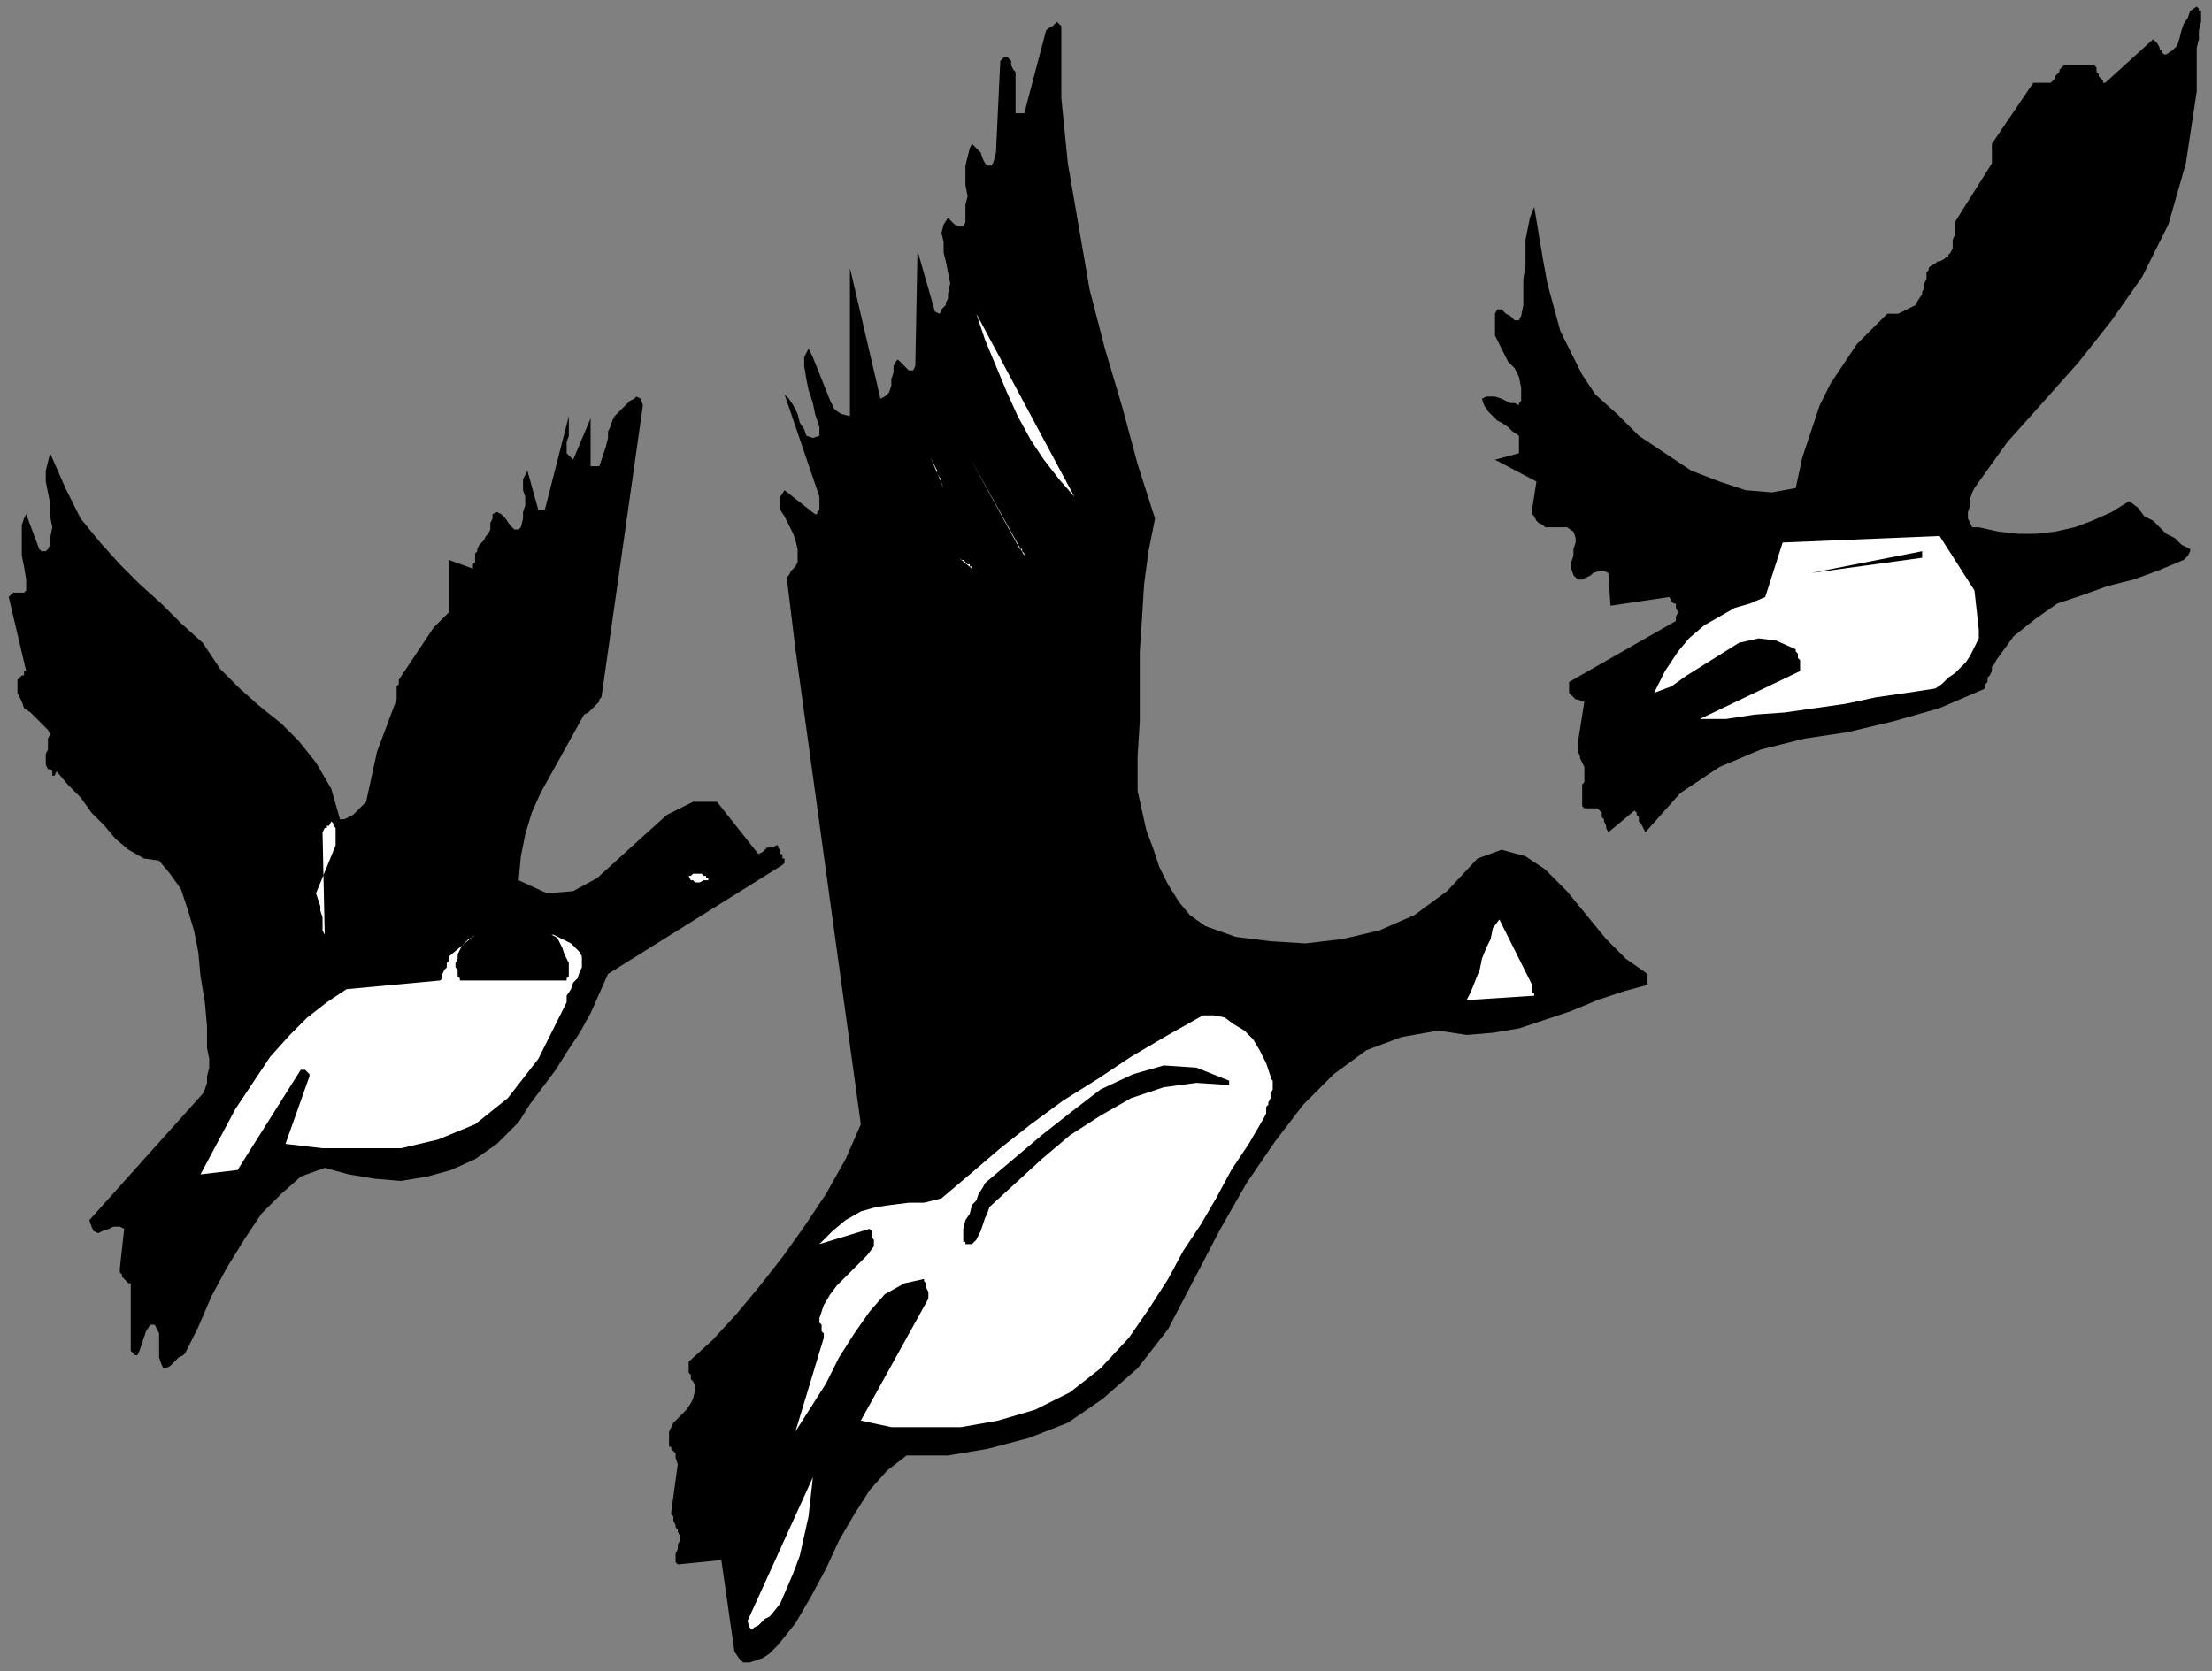
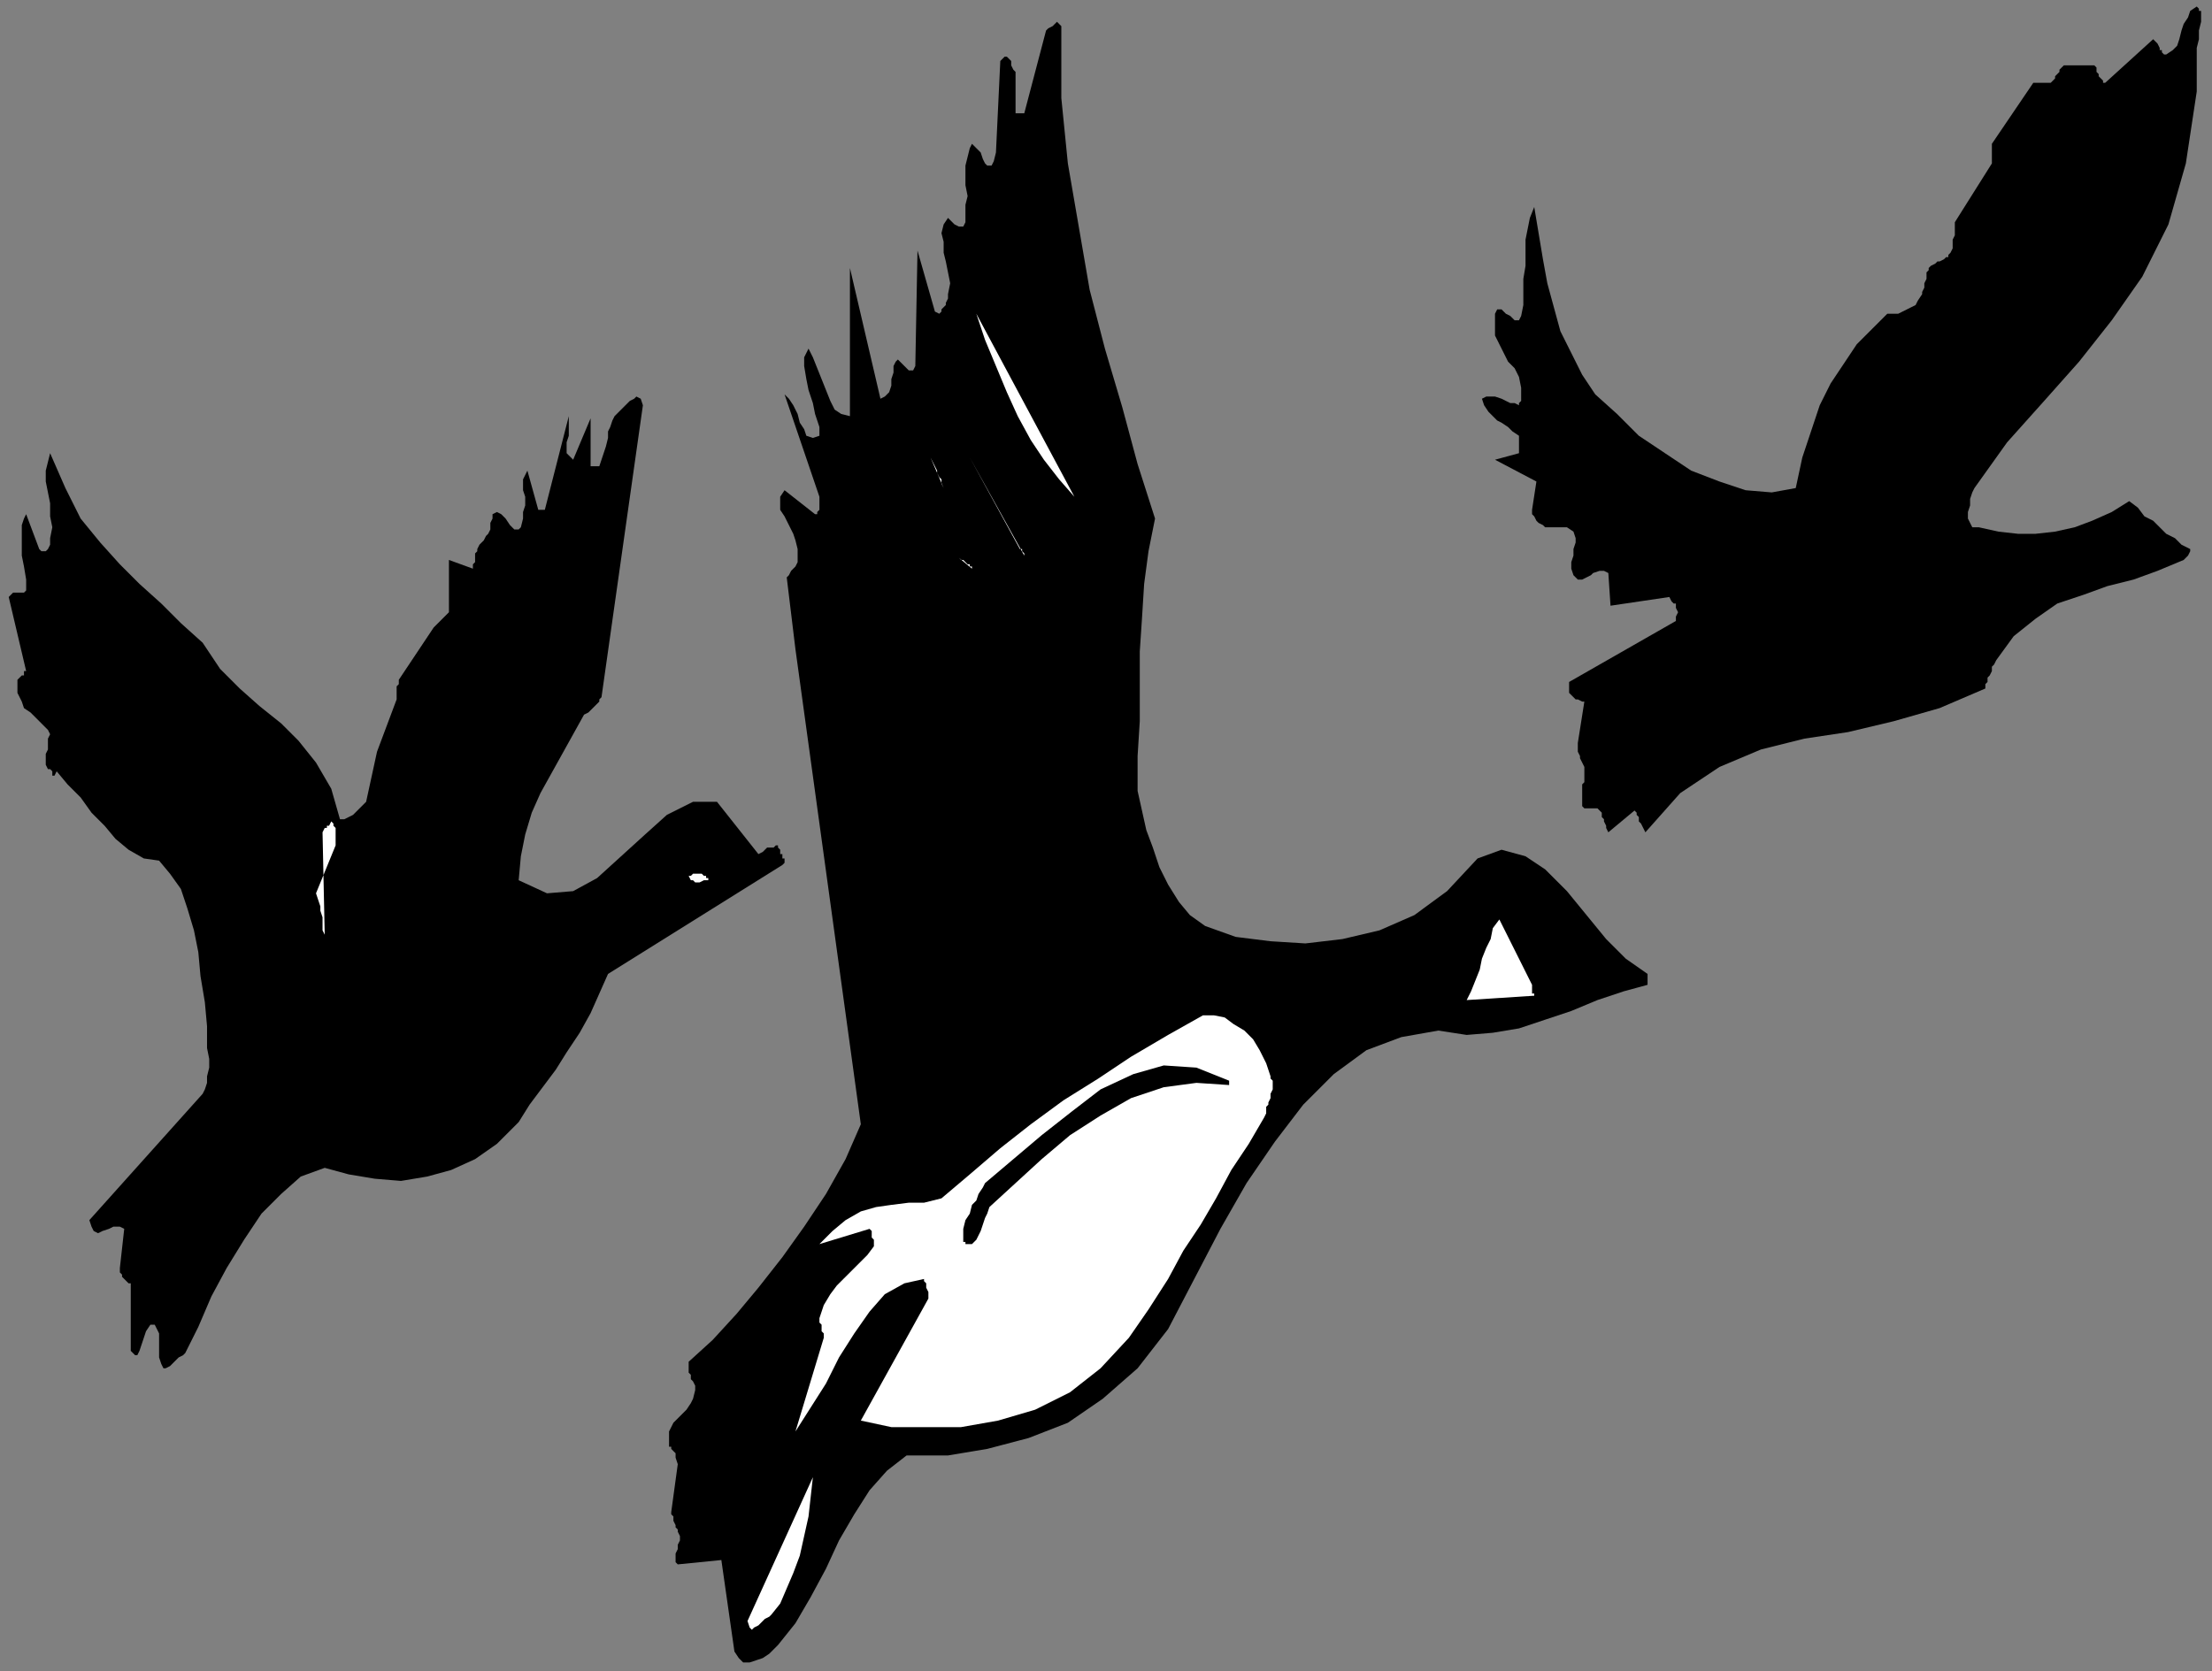
<svg xmlns="http://www.w3.org/2000/svg" xmlns:ns1="http://sodipodi.sourceforge.net/DTD/sodipodi-0.dtd" xmlns:ns2="http://www.inkscape.org/namespaces/inkscape" version="1.0" width="268.552mm" height="202.935mm" id="svg51" ns1:docname="BIRD088.WMF">
  <rect width="100%" height="100%" fill="#808080" stroke="none" />
  <ns1:namedview pagecolor="#ffffff" bordercolor="#666666" borderopacity="1" objecttolerance="10" gridtolerance="10" guidetolerance="10" ns2:pageopacity="0" ns2:pageshadow="2" ns2:window-width="640" ns2:window-height="480" id="namedview53" />
  <defs id="defs3">
    <pattern id="WMFhbasepattern" patternUnits="userSpaceOnUse" width="6" height="6" x="0" y="0" />
  </defs>
  <path style="fill:none;stroke:none;" d="  M 0,0   L 1014,0   L 1014,766   L 0,766   z " id="path5" />
  <path style="fill:#000000;fill-rule:evenodd;fill-opacity:1;stroke:none;" d="  M 1010,5   L 1010,5   L 1010,5   L 1009,5   L 1009,4   L 1009,4   L 1008,3   L 1008,3   L 1008,3   L 1005,5   L 1004,8   L 1002,11   L 1001,14   L 1000,18   L 999,21   L 997,23   L 994,25   L 993,25   L 992,24   L 992,23   L 991,23   L 991,22   L 990,20   L 989,19   L 988,18   L 966,38   L 965,38   L 965,37   L 964,36   L 963,35   L 963,34   L 962,33   L 962,31   L 961,30   L 947,30   L 946,31   L 945,32   L 945,33   L 944,34   L 943,35   L 943,36   L 942,37   L 941,38   L 940,38   L 939,38   L 938,38   L 937,38   L 936,38   L 935,38   L 934,38   L 933,38   L 914,66   L 914,66   L 914,67   L 914,68   L 914,69   L 914,71   L 914,72   L 914,74   L 914,75   L 897,102   L 897,104   L 897,106   L 897,108   L 896,110   L 896,112   L 896,114   L 895,116   L 894,117   L 894,118   L 893,118   L 892,119   L 890,120   L 889,120   L 888,121   L 886,122   L 885,123   L 885,124   L 884,125   L 884,126   L 884,128   L 883,130   L 883,132   L 882,134   L 882,135   L 880,138   L 879,140   L 877,141   L 875,142   L 873,143   L 871,144   L 868,144   L 866,144   L 859,151   L 852,158   L 846,167   L 840,176   L 835,186   L 831,198   L 827,210   L 824,224   L 813,226   L 801,225   L 789,221   L 776,216   L 764,208   L 752,200   L 742,190   L 732,181   L 726,172   L 721,162   L 716,152   L 713,141   L 710,130   L 708,119   L 706,107   L 704,95   L 702,100   L 701,105   L 700,110   L 700,116   L 700,122   L 699,128   L 699,134   L 699,140   L 698,145   L 697,147   L 695,147   L 693,145   L 691,144   L 689,142   L 687,142   L 686,144   L 686,149   L 686,154   L 688,158   L 690,162   L 692,166   L 695,169   L 697,173   L 698,178   L 698,179   L 698,180   L 698,181   L 698,182   L 698,183   L 698,184   L 697,185   L 697,186   L 695,185   L 693,185   L 691,184   L 689,183   L 686,182   L 684,182   L 682,182   L 680,183   L 681,186   L 683,189   L 685,191   L 687,193   L 689,194   L 692,196   L 694,198   L 697,200   L 697,201   L 697,202   L 697,203   L 697,204   L 697,205   L 697,206   L 697,207   L 697,208   L 686,211   L 705,221   L 703,234   L 703,235   L 703,236   L 703,236   L 703,236   L 703,236   L 704,237   L 704,237   L 705,239   L 706,240   L 708,241   L 709,242   L 711,242   L 713,242   L 715,242   L 717,242   L 719,242   L 722,244   L 723,247   L 723,249   L 722,252   L 722,255   L 721,258   L 721,261   L 722,264   L 724,266   L 726,266   L 728,265   L 730,264   L 731,263   L 734,262   L 736,262   L 738,263   L 739,278   L 766,274   L 767,276   L 768,277   L 769,277   L 769,278   L 769,279   L 770,281   L 769,283   L 769,285   L 720,313   L 720,316   L 720,318   L 721,319   L 722,320   L 723,321   L 724,321   L 726,322   L 727,322   L 724,341   L 724,343   L 724,344   L 724,345   L 725,347   L 725,348   L 726,350   L 727,352   L 727,354   L 727,356   L 727,357   L 727,359   L 726,360   L 726,362   L 726,364   L 726,366   L 726,368   L 726,370   L 727,371   L 728,371   L 729,371   L 730,371   L 732,371   L 733,371   L 735,373   L 735,373   L 735,374   L 735,375   L 736,376   L 736,377   L 737,379   L 737,380   L 738,382   L 750,372   L 750,372   L 751,373   L 751,374   L 752,375   L 752,377   L 753,378   L 754,380   L 755,382   L 771,364   L 789,352   L 808,344   L 828,339   L 848,336   L 869,331   L 890,325   L 911,316   L 911,314   L 912,313   L 912,311   L 913,310   L 914,308   L 914,306   L 915,305   L 916,303   L 924,292   L 934,284   L 944,277   L 956,273   L 967,269   L 979,266   L 990,262   L 1002,257   L 1002,257   L 1002,257   L 1002,257   L 1003,256   L 1003,256   L 1004,255   L 1005,253   L 1005,252   L 1001,250   L 998,247   L 994,245   L 991,242   L 988,239   L 984,237   L 981,233   L 977,230   L 969,235   L 960,239   L 952,242   L 943,244   L 934,245   L 926,245   L 917,244   L 908,242   L 905,242   L 904,240   L 903,238   L 903,235   L 904,232   L 904,229   L 905,226   L 906,224   L 921,203   L 938,184   L 954,166   L 969,147   L 983,127   L 995,103   L 1003,75   L 1008,42   L 1008,36   L 1008,31   L 1008,27   L 1008,22   L 1009,18   L 1009,14   L 1010,10   L 1010,5  z " id="path7" />
-   <path style="fill:#ffffff;fill-rule:evenodd;fill-opacity:1;stroke:none;" d="  M 908,289   L 906,271   L 890,246   L 818,249   L 810,274   L 803,277   L 796,279   L 789,283   L 782,287   L 775,293   L 770,299   L 764,308   L 759,318   L 767,315   L 774,310   L 782,305   L 790,300   L 798,295   L 807,293   L 815,294   L 824,298   L 824,299   L 825,300   L 825,301   L 825,302   L 826,303   L 826,304   L 826,306   L 826,308   L 780,330   L 792,330   L 805,328   L 819,327   L 833,325   L 847,323   L 861,320   L 875,318   L 888,316   L 891,314   L 894,311   L 897,309   L 899,307   L 902,304   L 904,301   L 906,297   L 908,293   L 908,293   L 908,292   L 908,292   L 908,291   L 908,290   L 908,290   L 908,290   L 908,289  z " id="path9" />
  <path style="fill:#000000;fill-rule:evenodd;fill-opacity:1;stroke:none;" d="  M 882,253   L 831,263   L 882,256   L 882,256   L 882,256   L 882,255   L 882,254   L 882,254   L 882,253   L 882,253   L 882,253  z " id="path11" />
  <path style="fill:#000000;fill-rule:evenodd;fill-opacity:1;stroke:none;" d="  M 756,447   L 746,440   L 737,431   L 728,420   L 719,409   L 709,399   L 700,393   L 689,390   L 678,394   L 664,409   L 649,420   L 633,427   L 616,431   L 599,433   L 583,432   L 567,430   L 553,425   L 546,420   L 541,414   L 536,406   L 532,398   L 529,389   L 526,381   L 524,372   L 522,363   L 522,347   L 523,331   L 523,315   L 523,299   L 524,284   L 525,268   L 527,253   L 530,238   L 522,213   L 515,187   L 507,160   L 500,133   L 495,104   L 490,75   L 487,45   L 487,14   L 487,12   L 486,11   L 485,10   L 484,11   L 483,12   L 481,13   L 480,14   L 480,14   L 470,52   L 470,52   L 470,52   L 469,52   L 469,52   L 468,52   L 468,52   L 467,52   L 466,52   L 466,33   L 465,32   L 464,30   L 464,28   L 463,27   L 462,26   L 462,26   L 461,26   L 459,28   L 457,70   L 456,74   L 455,76   L 453,76   L 452,75   L 451,73   L 450,70   L 448,68   L 446,66   L 445,68   L 444,72   L 443,76   L 443,80   L 443,85   L 444,90   L 443,94   L 443,99   L 443,102   L 442,104   L 441,104   L 440,104   L 438,103   L 437,102   L 436,101   L 435,100   L 433,103   L 432,107   L 433,111   L 433,116   L 434,120   L 435,125   L 436,130   L 435,135   L 435,137   L 434,139   L 434,140   L 433,141   L 432,142   L 432,143   L 431,144   L 429,143   L 421,115   L 420,168   L 419,170   L 418,170   L 417,170   L 416,169   L 415,168   L 414,167   L 413,166   L 412,165   L 411,166   L 410,168   L 410,171   L 409,174   L 409,177   L 408,180   L 406,182   L 404,183   L 390,123   L 390,191   L 386,190   L 383,188   L 381,184   L 379,179   L 377,174   L 375,169   L 373,164   L 371,160   L 369,164   L 369,168   L 370,174   L 371,179   L 373,185   L 374,190   L 376,196   L 376,200   L 373,201   L 370,200   L 369,197   L 367,194   L 366,190   L 364,186   L 362,183   L 360,181   L 376,228   L 376,229   L 376,230   L 376,232   L 376,233   L 376,234   L 375,235   L 375,236   L 374,236   L 360,225   L 358,228   L 358,231   L 358,234   L 360,237   L 362,241   L 364,245   L 365,248   L 366,252   L 366,254   L 366,257   L 366,258   L 365,260   L 364,261   L 363,262   L 362,264   L 361,265   L 365,298   L 395,516   L 388,532   L 379,548   L 369,563   L 359,577   L 348,591   L 338,603   L 327,615   L 316,625   L 316,627   L 316,628   L 316,630   L 317,631   L 317,633   L 318,634   L 319,636   L 319,638   L 318,642   L 317,644   L 315,647   L 313,649   L 311,651   L 309,653   L 307,657   L 307,661   L 307,663   L 307,664   L 308,664   L 308,665   L 309,666   L 310,667   L 310,669   L 311,672   L 308,694   L 308,695   L 309,696   L 309,697   L 309,698   L 310,700   L 310,701   L 311,702   L 311,703   L 312,705   L 312,707   L 311,709   L 311,711   L 310,713   L 310,715   L 310,717   L 311,718   L 331,716   L 337,758   L 339,761   L 341,763   L 344,763   L 347,762   L 350,761   L 353,759   L 355,757   L 357,755   L 365,745   L 372,733   L 379,720   L 385,707   L 392,695   L 399,684   L 407,675   L 416,668   L 435,668   L 453,665   L 472,660   L 490,653   L 506,642   L 522,628   L 536,610   L 548,587   L 560,564   L 572,543   L 585,524   L 598,507   L 612,493   L 627,482   L 643,476   L 660,473   L 673,475   L 685,474   L 697,472   L 709,468   L 721,464   L 733,459   L 745,455   L 756,452   L 756,452   L 756,452   L 756,451   L 756,450   L 756,449   L 756,448   L 756,447   L 756,447  z " id="path13" />
  <path style="fill:#ffffff;fill-rule:evenodd;fill-opacity:1;stroke:none;" d="  M 703,452   L 688,422   L 685,426   L 684,431   L 682,435   L 680,440   L 679,445   L 677,450   L 675,455   L 673,459   L 704,457   L 704,457   L 704,456   L 703,456   L 703,455   L 703,454   L 703,453   L 703,453   L 703,452  z " id="path15" />
  <path style="fill:#ffffff;fill-rule:evenodd;fill-opacity:1;stroke:none;" d="  M 583,494   L 581,488   L 578,482   L 575,477   L 571,473   L 566,470   L 562,467   L 557,466   L 552,466   L 536,475   L 519,485   L 504,495   L 488,505   L 473,516   L 459,527   L 445,539   L 432,550   L 424,552   L 417,552   L 409,553   L 402,554   L 395,556   L 388,560   L 382,565   L 376,571   L 399,564   L 399,564   L 400,565   L 400,566   L 400,567   L 400,568   L 401,569   L 401,571   L 401,572   L 398,576   L 394,580   L 391,583   L 387,587   L 384,590   L 381,594   L 378,599   L 376,605   L 376,606   L 376,607   L 377,608   L 377,609   L 377,611   L 378,612   L 378,613   L 378,614   L 365,657   L 372,646   L 379,635   L 385,623   L 392,612   L 399,602   L 406,594   L 415,589   L 424,587   L 424,588   L 425,589   L 425,590   L 425,591   L 426,593   L 426,594   L 426,595   L 426,596   L 395,652   L 409,655   L 425,655   L 441,655   L 458,652   L 475,647   L 491,639   L 505,628   L 518,614   L 527,601   L 536,587   L 543,574   L 551,562   L 558,550   L 565,537   L 573,525   L 580,513   L 581,511   L 581,510   L 581,508   L 582,507   L 582,506   L 583,504   L 583,502   L 584,500   L 584,500   L 584,499   L 584,498   L 584,497   L 584,496   L 583,495   L 583,494   L 583,494  z " id="path17" />
  <path style="fill:#000000;fill-rule:evenodd;fill-opacity:1;stroke:none;" d="  M 564,496   L 549,490   L 534,489   L 520,493   L 505,500   L 492,510   L 478,521   L 465,532   L 452,543   L 451,545   L 449,548   L 448,551   L 446,553   L 445,557   L 443,560   L 442,564   L 442,568   L 442,569   L 442,569   L 442,570   L 443,570   L 443,571   L 444,571   L 445,571   L 446,571   L 447,570   L 448,569   L 449,567   L 450,565   L 451,562   L 452,559   L 453,557   L 454,554   L 466,543   L 478,532   L 491,521   L 505,512   L 519,504   L 534,499   L 549,497   L 564,498   L 564,498   L 564,498   L 564,498   L 564,497   L 564,497   L 564,496   L 564,496   L 564,496  z " id="path19" />
-   <path style="fill:#ffffff;fill-rule:evenodd;fill-opacity:1;stroke:none;" d="  M 498,211   L 483,186   L 498,211  z " id="path21" />
  <path style="fill:#ffffff;fill-rule:evenodd;fill-opacity:1;stroke:none;" d="  M 493,228   L 448,144   L 452,156   L 457,168   L 462,180   L 467,191   L 473,202   L 479,211   L 486,220   L 493,228  z " id="path23" />
-   <path style="fill:#ffffff;fill-rule:evenodd;fill-opacity:1;stroke:none;" d="  M 472,164   L 458,130   L 472,164  z " id="path25" />
  <path style="fill:#ffffff;fill-rule:evenodd;fill-opacity:1;stroke:none;" d="  M 468,252   L 445,210   L 470,255   L 470,255   L 470,255   L 470,254   L 469,253   L 469,253   L 469,252   L 468,252   L 468,252  z " id="path27" />
  <path style="fill:#ffffff;fill-rule:evenodd;fill-opacity:1;stroke:none;" d="  M 446,261   L 446,260   L 445,260   L 445,259   L 444,259   L 443,258   L 442,257   L 441,257   L 440,256   L 446,261  z " id="path29" />
  <path style="fill:#ffffff;fill-rule:evenodd;fill-opacity:1;stroke:none;" d="  M 433,224   L 432,222   L 432,220   L 431,219   L 430,217   L 430,216   L 429,214   L 428,212   L 427,210   L 433,224  z " id="path31" />
  <path style="fill:#ffffff;fill-rule:evenodd;fill-opacity:1;stroke:none;" d="  M 426,498   L 421,452   L 426,498  z " id="path33" />
-   <path style="fill:#ffffff;fill-rule:evenodd;fill-opacity:1;stroke:none;" d="  M 416,298   L 416,296   L 416,295   L 416,293   L 416,292   L 416,290   L 416,288   L 416,287   L 416,285   L 416,287   L 416,288   L 416,290   L 416,291   L 416,293   L 416,294   L 416,296   L 416,298  z " id="path35" />
  <path style="fill:#ffffff;fill-rule:evenodd;fill-opacity:1;stroke:none;" d="  M 412,498   L 412,497   L 412,496   L 412,495   L 412,494   L 412,493   L 412,492   L 412,490   L 412,489   L 412,490   L 412,491   L 412,492   L 412,494   L 412,495   L 412,496   L 412,497   L 412,498  z " id="path37" />
  <path style="fill:#ffffff;fill-rule:evenodd;fill-opacity:1;stroke:none;" d="  M 408,447   L 405,409   L 408,447  z " id="path39" />
  <path style="fill:#ffffff;fill-rule:evenodd;fill-opacity:1;stroke:none;" d="  M 373,678   L 343,744   L 344,747   L 345,748   L 346,747   L 348,746   L 349,745   L 351,743   L 353,742   L 354,741   L 358,736   L 361,729   L 364,722   L 367,714   L 369,705   L 371,696   L 372,687   L 373,678  z " id="path41" />
  <path style="fill:#000000;fill-rule:evenodd;fill-opacity:1;stroke:none;" d="  M 359,393   L 359,393   L 359,392   L 358,392   L 358,391   L 358,390   L 357,389   L 357,389   L 357,388   L 356,388   L 355,389   L 354,389   L 353,389   L 352,389   L 351,390   L 350,391   L 348,392   L 329,368   L 318,368   L 306,374   L 296,383   L 285,393   L 274,403   L 263,409   L 251,410   L 238,404   L 239,393   L 241,383   L 244,373   L 248,364   L 253,355   L 258,346   L 263,337   L 268,328   L 270,327   L 271,326   L 272,325   L 273,324   L 274,323   L 275,322   L 275,321   L 276,320   L 295,186   L 294,183   L 292,182   L 291,183   L 289,184   L 287,186   L 285,188   L 283,190   L 282,191   L 281,193   L 280,196   L 279,198   L 279,201   L 278,205   L 277,208   L 276,211   L 275,214   L 275,214   L 275,214   L 274,214   L 274,214   L 273,214   L 273,214   L 272,214   L 271,214   L 271,192   L 263,211   L 261,209   L 260,208   L 260,206   L 260,203   L 261,200   L 261,197   L 261,194   L 261,191   L 250,234   L 250,234   L 249,234   L 249,234   L 249,234   L 248,234   L 248,234   L 247,234   L 247,234   L 242,216   L 241,218   L 240,220   L 240,222   L 240,225   L 241,228   L 241,232   L 240,235   L 240,238   L 239,242   L 238,243   L 236,243   L 234,241   L 232,238   L 230,236   L 228,235   L 226,236   L 226,238   L 225,240   L 225,243   L 224,245   L 223,246   L 222,248   L 220,250   L 219,252   L 219,252   L 219,253   L 218,254   L 218,255   L 218,257   L 218,258   L 217,259   L 217,261   L 206,257   L 206,280   L 206,281   L 205,282   L 204,283   L 203,284   L 202,285   L 201,286   L 200,287   L 199,288   L 183,312   L 183,313   L 183,314   L 182,315   L 182,316   L 182,317   L 182,319   L 182,320   L 182,321   L 173,345   L 168,368   L 167,369   L 166,370   L 165,371   L 163,373   L 162,374   L 160,375   L 158,376   L 156,376   L 152,362   L 145,350   L 137,340   L 129,332   L 119,324   L 110,316   L 101,307   L 93,295   L 83,286   L 74,277   L 64,268   L 55,259   L 46,249   L 37,238   L 30,224   L 23,208   L 22,212   L 21,216   L 21,221   L 22,226   L 23,231   L 23,237   L 24,242   L 23,247   L 23,249   L 23,250   L 22,252   L 22,252   L 21,253   L 20,253   L 19,253   L 18,252   L 12,236   L 11,238   L 10,241   L 10,245   L 10,250   L 10,255   L 11,260   L 12,266   L 12,271   L 11,272   L 10,272   L 9,272   L 8,272   L 7,272   L 6,272   L 5,273   L 4,274   L 12,308   L 11,308   L 11,309   L 11,310   L 10,310   L 9,311   L 9,311   L 8,312   L 8,313   L 8,318   L 10,322   L 11,325   L 14,327   L 16,329   L 18,331   L 20,333   L 22,335   L 23,337   L 22,339   L 22,341   L 22,344   L 21,346   L 21,348   L 21,351   L 22,353   L 23,353   L 24,354   L 24,355   L 24,355   L 24,356   L 24,356   L 25,356   L 26,354   L 31,360   L 37,366   L 42,373   L 48,379   L 53,385   L 59,390   L 66,394   L 73,395   L 78,401   L 83,408   L 86,417   L 89,427   L 91,437   L 92,448   L 94,460   L 95,471   L 95,476   L 95,481   L 96,486   L 96,490   L 95,494   L 95,497   L 94,500   L 93,502   L 41,560   L 42,563   L 43,565   L 45,566   L 47,565   L 50,564   L 52,563   L 55,563   L 57,564   L 55,582   L 55,583   L 55,584   L 56,585   L 56,586   L 57,587   L 58,588   L 59,589   L 60,589   L 60,620   L 62,622   L 63,622   L 64,620   L 65,617   L 66,614   L 67,611   L 69,608   L 71,608   L 72,610   L 73,612   L 73,614   L 73,617   L 73,620   L 73,623   L 74,626   L 75,628   L 76,628   L 78,627   L 79,626   L 80,625   L 81,624   L 82,623   L 84,622   L 85,621   L 91,609   L 97,595   L 104,582   L 112,569   L 120,557   L 129,548   L 138,540   L 149,536   L 160,539   L 172,541   L 184,542   L 196,540   L 207,537   L 218,532   L 228,525   L 238,515   L 243,507   L 249,499   L 255,491   L 260,483   L 266,474   L 271,465   L 275,456   L 279,447   L 359,397   L 360,396   L 360,396   L 360,396   L 360,395   L 360,395   L 360,394   L 359,394   L 359,393  z " id="path43" />
  <path style="fill:#ffffff;fill-rule:evenodd;fill-opacity:1;stroke:none;" d="  M 324,402   L 323,402   L 322,401   L 321,401   L 320,401   L 319,401   L 318,401   L 317,402   L 316,402   L 317,404   L 318,404   L 319,405   L 320,405   L 321,405   L 323,404   L 324,404   L 326,404   L 326,404   L 326,404   L 325,404   L 325,403   L 324,403   L 324,402   L 324,402   L 324,402  z " id="path45" />
-   <path style="fill:#ffffff;fill-rule:evenodd;fill-opacity:1;stroke:none;" d="  M 267,439   L 266,437   L 264,435   L 262,433   L 260,432   L 258,431   L 256,430   L 254,429   L 252,429   L 253,429   L 255,430   L 256,431   L 257,433   L 258,435   L 259,438   L 260,440   L 261,442   L 261,443   L 261,445   L 261,446   L 261,447   L 261,448   L 260,449   L 260,450   L 260,450   L 213,450   L 212,450   L 211,450   L 211,449   L 210,448   L 210,447   L 210,445   L 209,444   L 209,442   L 210,440   L 210,438   L 211,436   L 212,434   L 213,433   L 215,431   L 217,430   L 218,429   L 206,439   L 206,440   L 206,441   L 205,442   L 205,444   L 204,445   L 203,447   L 203,449   L 202,450   L 159,454   L 150,460   L 141,467   L 133,475   L 124,485   L 116,497   L 108,509   L 100,524   L 92,539   L 109,537   L 138,491   L 138,491   L 139,491   L 139,491   L 140,491   L 141,492   L 141,492   L 142,493   L 142,494   L 131,525   L 148,527   L 166,527   L 184,527   L 201,523   L 218,516   L 233,504   L 247,486   L 260,460   L 260,457   L 262,454   L 263,451   L 265,449   L 266,446   L 267,444   L 267,442   L 267,439  z " id="path47" />
  <path style="fill:#ffffff;fill-rule:evenodd;fill-opacity:1;stroke:none;" d="  M 154,386   L 154,386   L 154,384   L 154,383   L 154,382   L 154,380   L 153,379   L 153,378   L 152,377   L 151,379   L 150,379   L 150,379   L 150,379   L 150,380   L 150,380   L 149,380   L 148,382   L 149,429   L 148,427   L 148,425   L 148,423   L 148,421   L 147,418   L 147,416   L 146,413   L 145,410   L 154,388   L 154,388   L 154,388   L 154,388   L 154,387   L 154,387   L 154,387   L 154,386   L 154,386  z " id="path49" />
</svg>